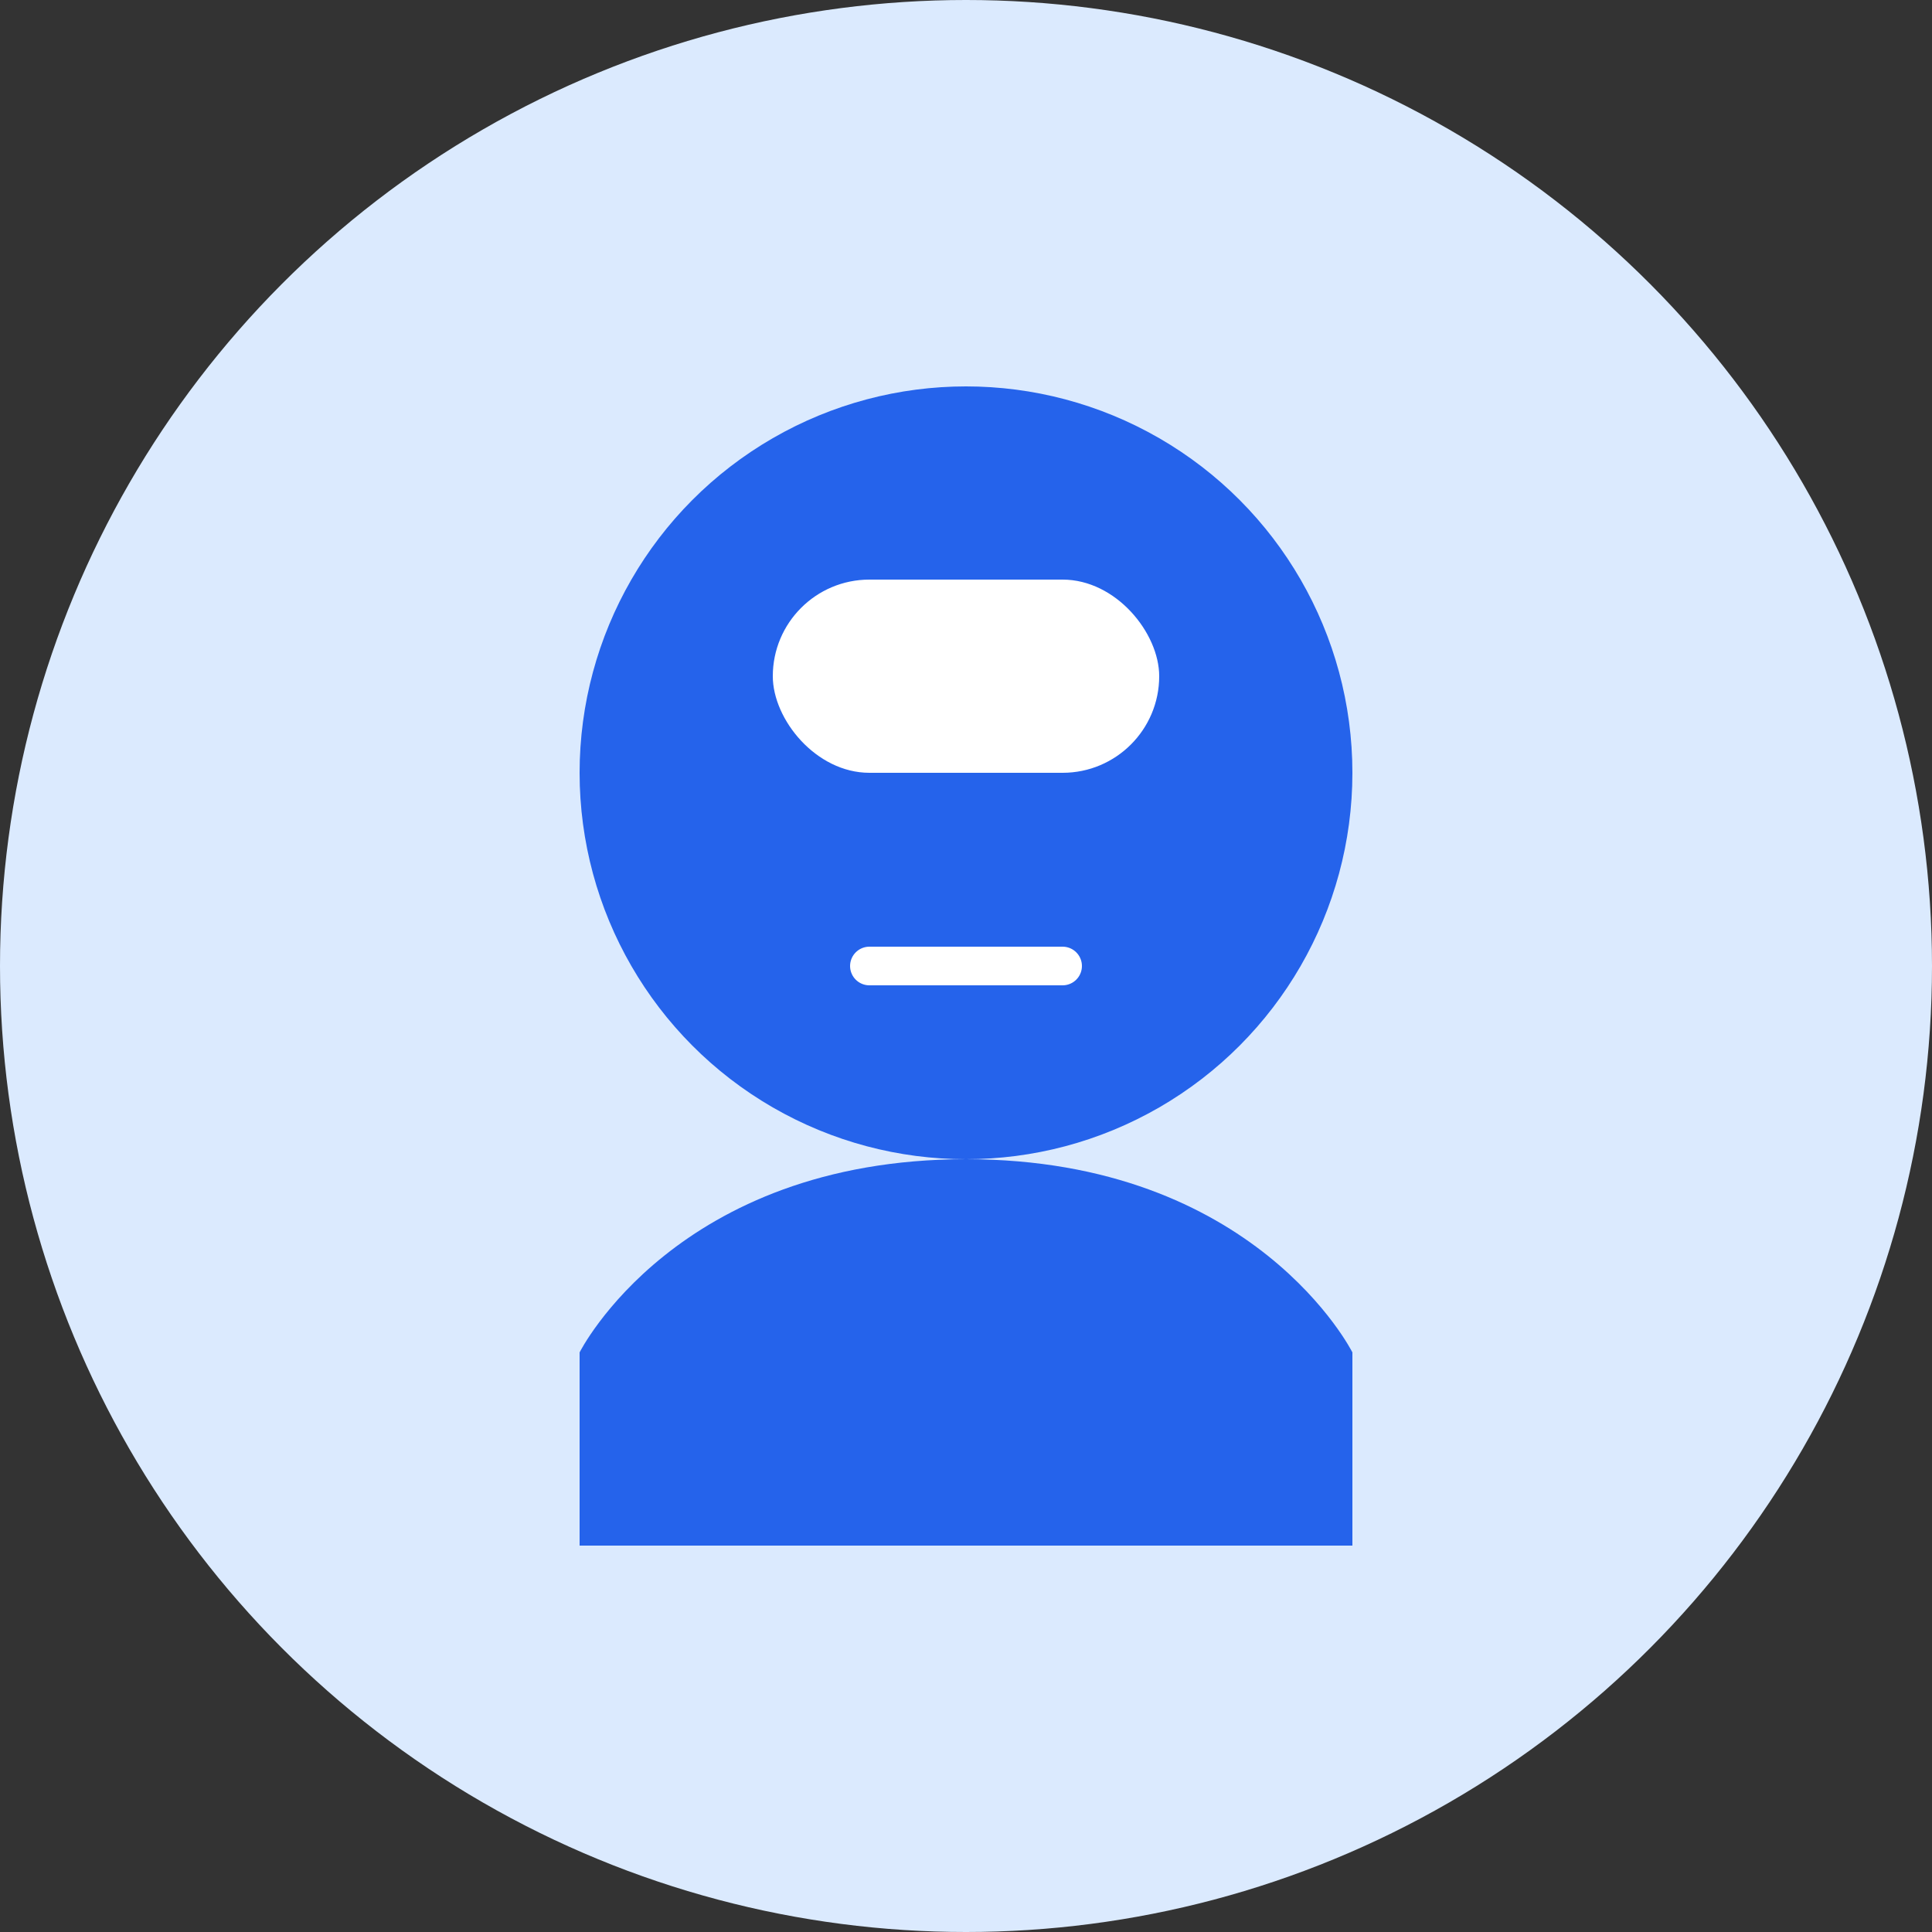
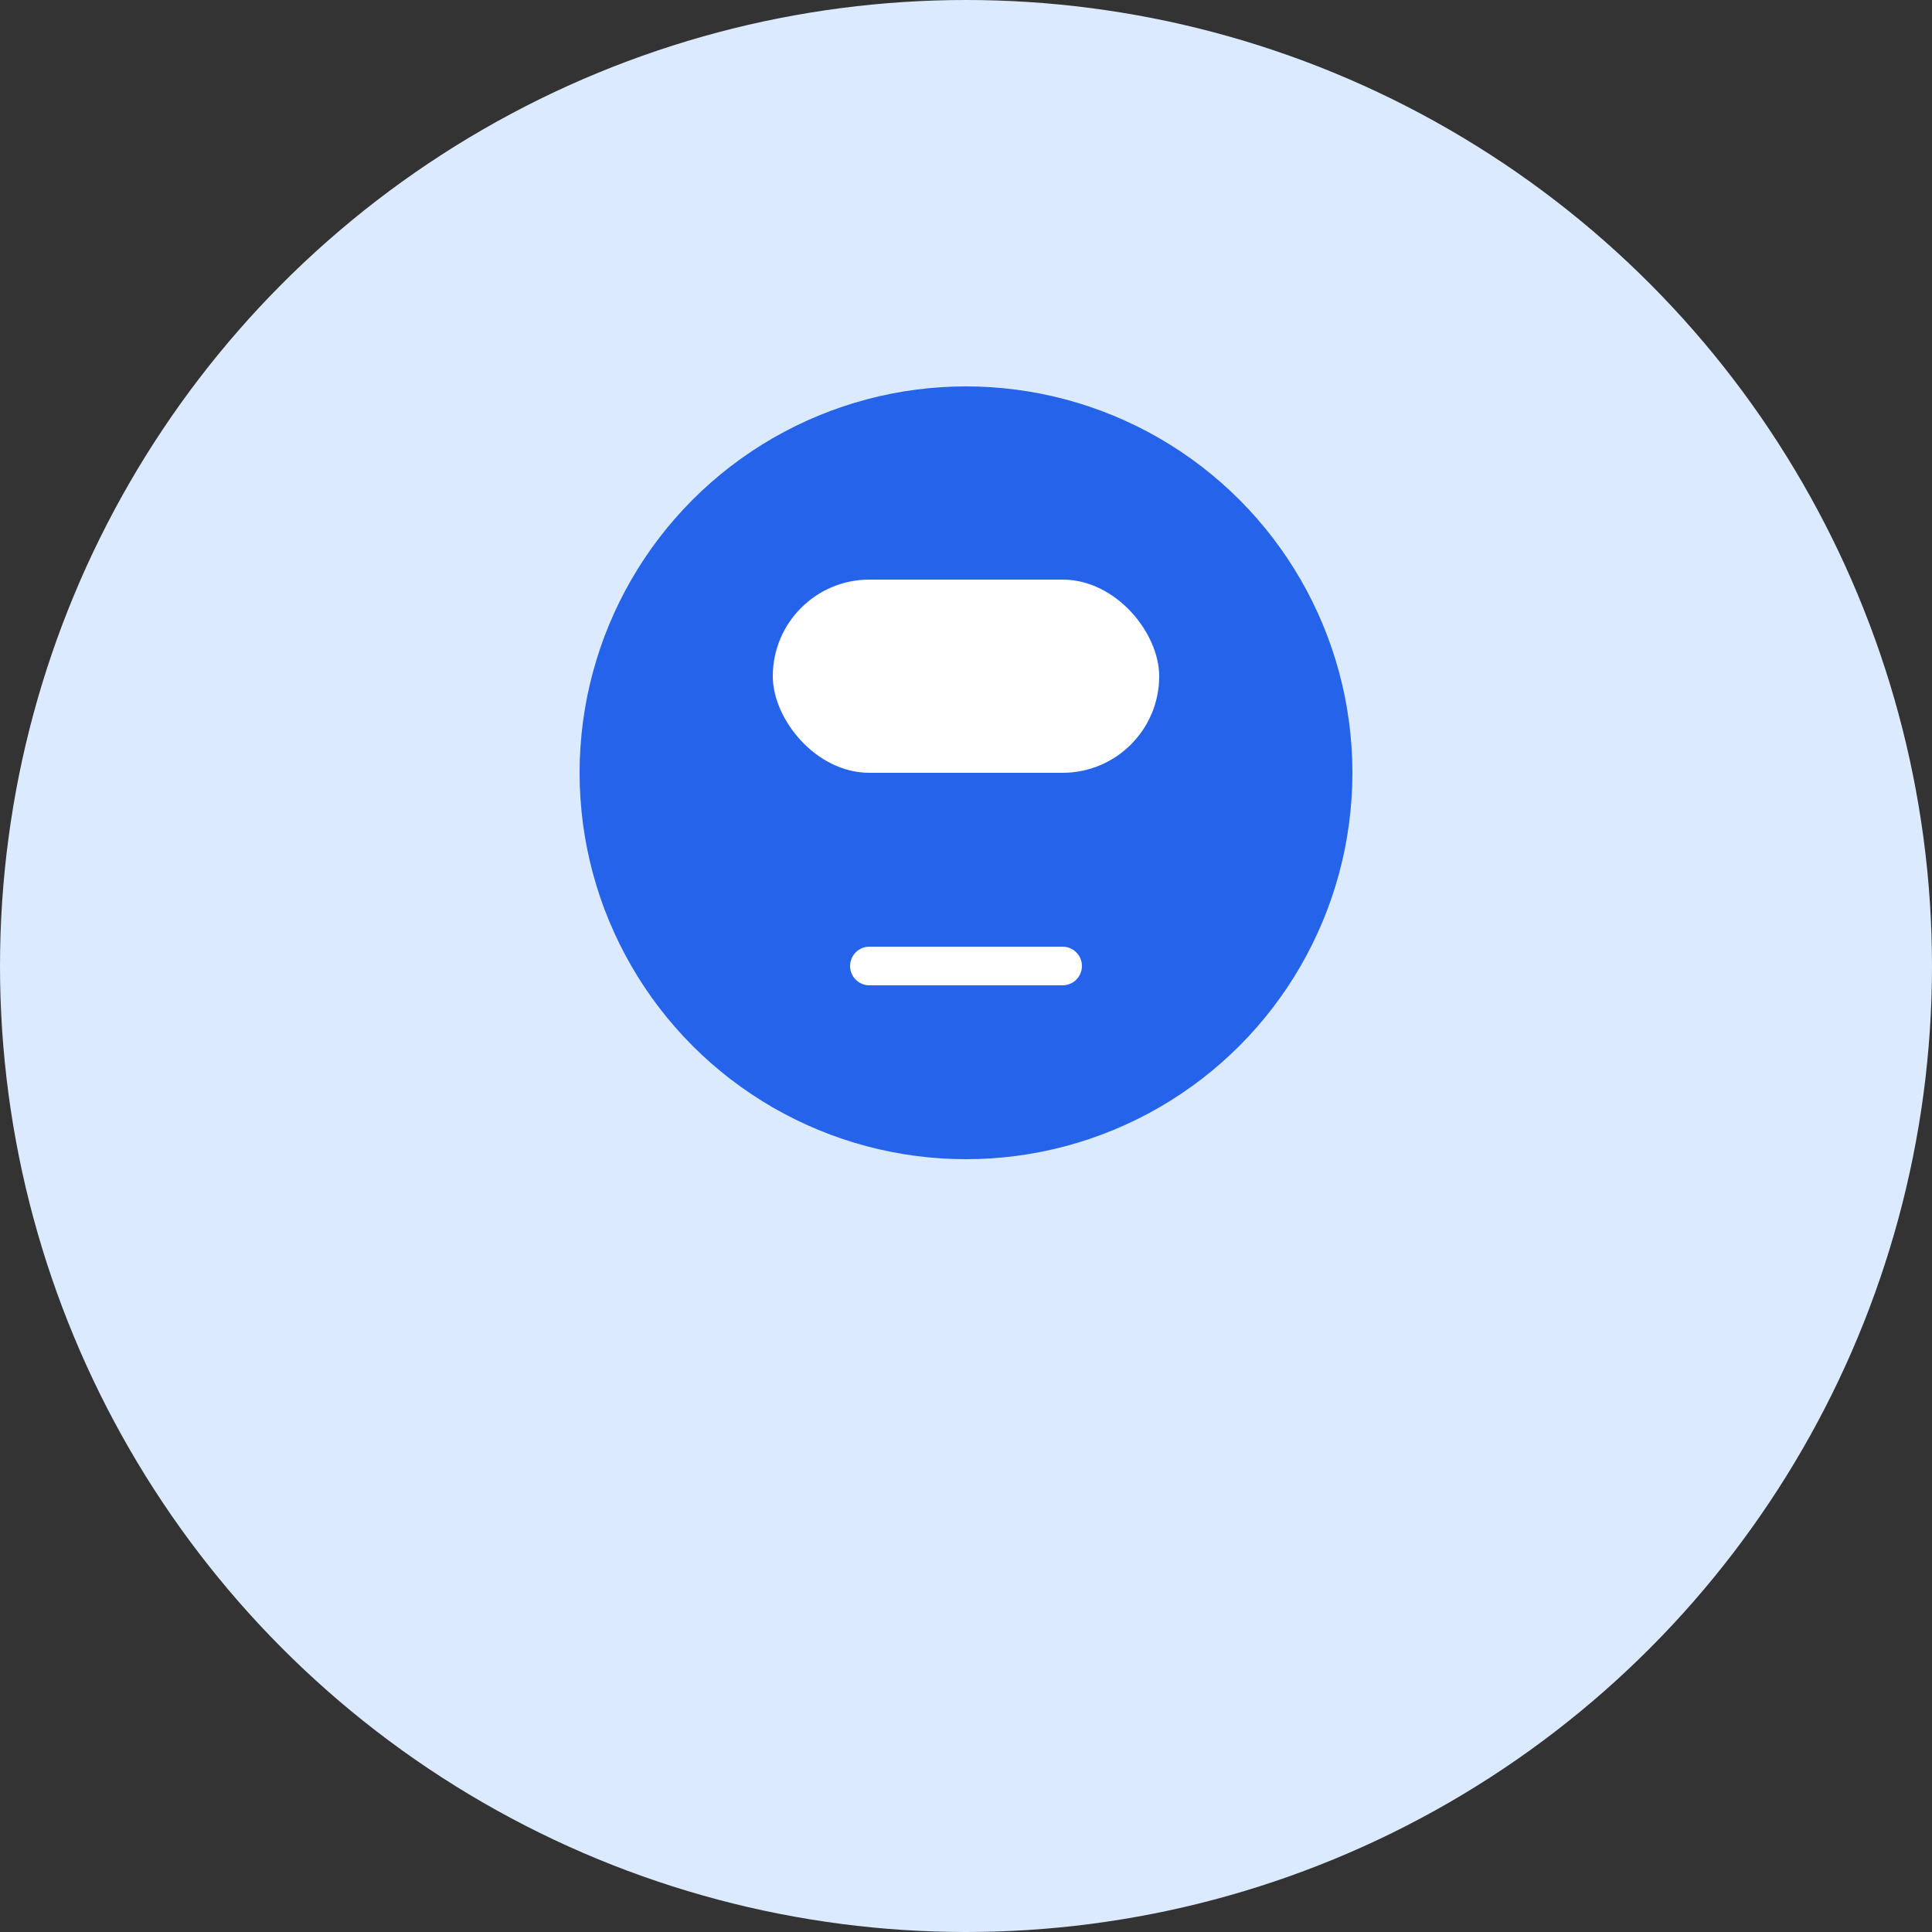
<svg xmlns="http://www.w3.org/2000/svg" width="100" height="100" viewBox="0 0 100 100" fill="none">
  <rect x="0" y="0" width="100" height="100" fill="#333333" stroke="none" />
  <circle cx="50" cy="50" r="50" fill="#DBEAFE" />
  <circle cx="50" cy="40" r="20" fill="#2563EB" />
-   <path d="M30 70C30 70 35 60 50 60C65 60 70 70 70 70V80H30V70Z" fill="#2563EB" />
  <rect x="40" y="30" width="20" height="10" rx="5" fill="white" />
  <path d="M45 50H55" stroke="white" stroke-width="2" stroke-linecap="round" />
</svg>